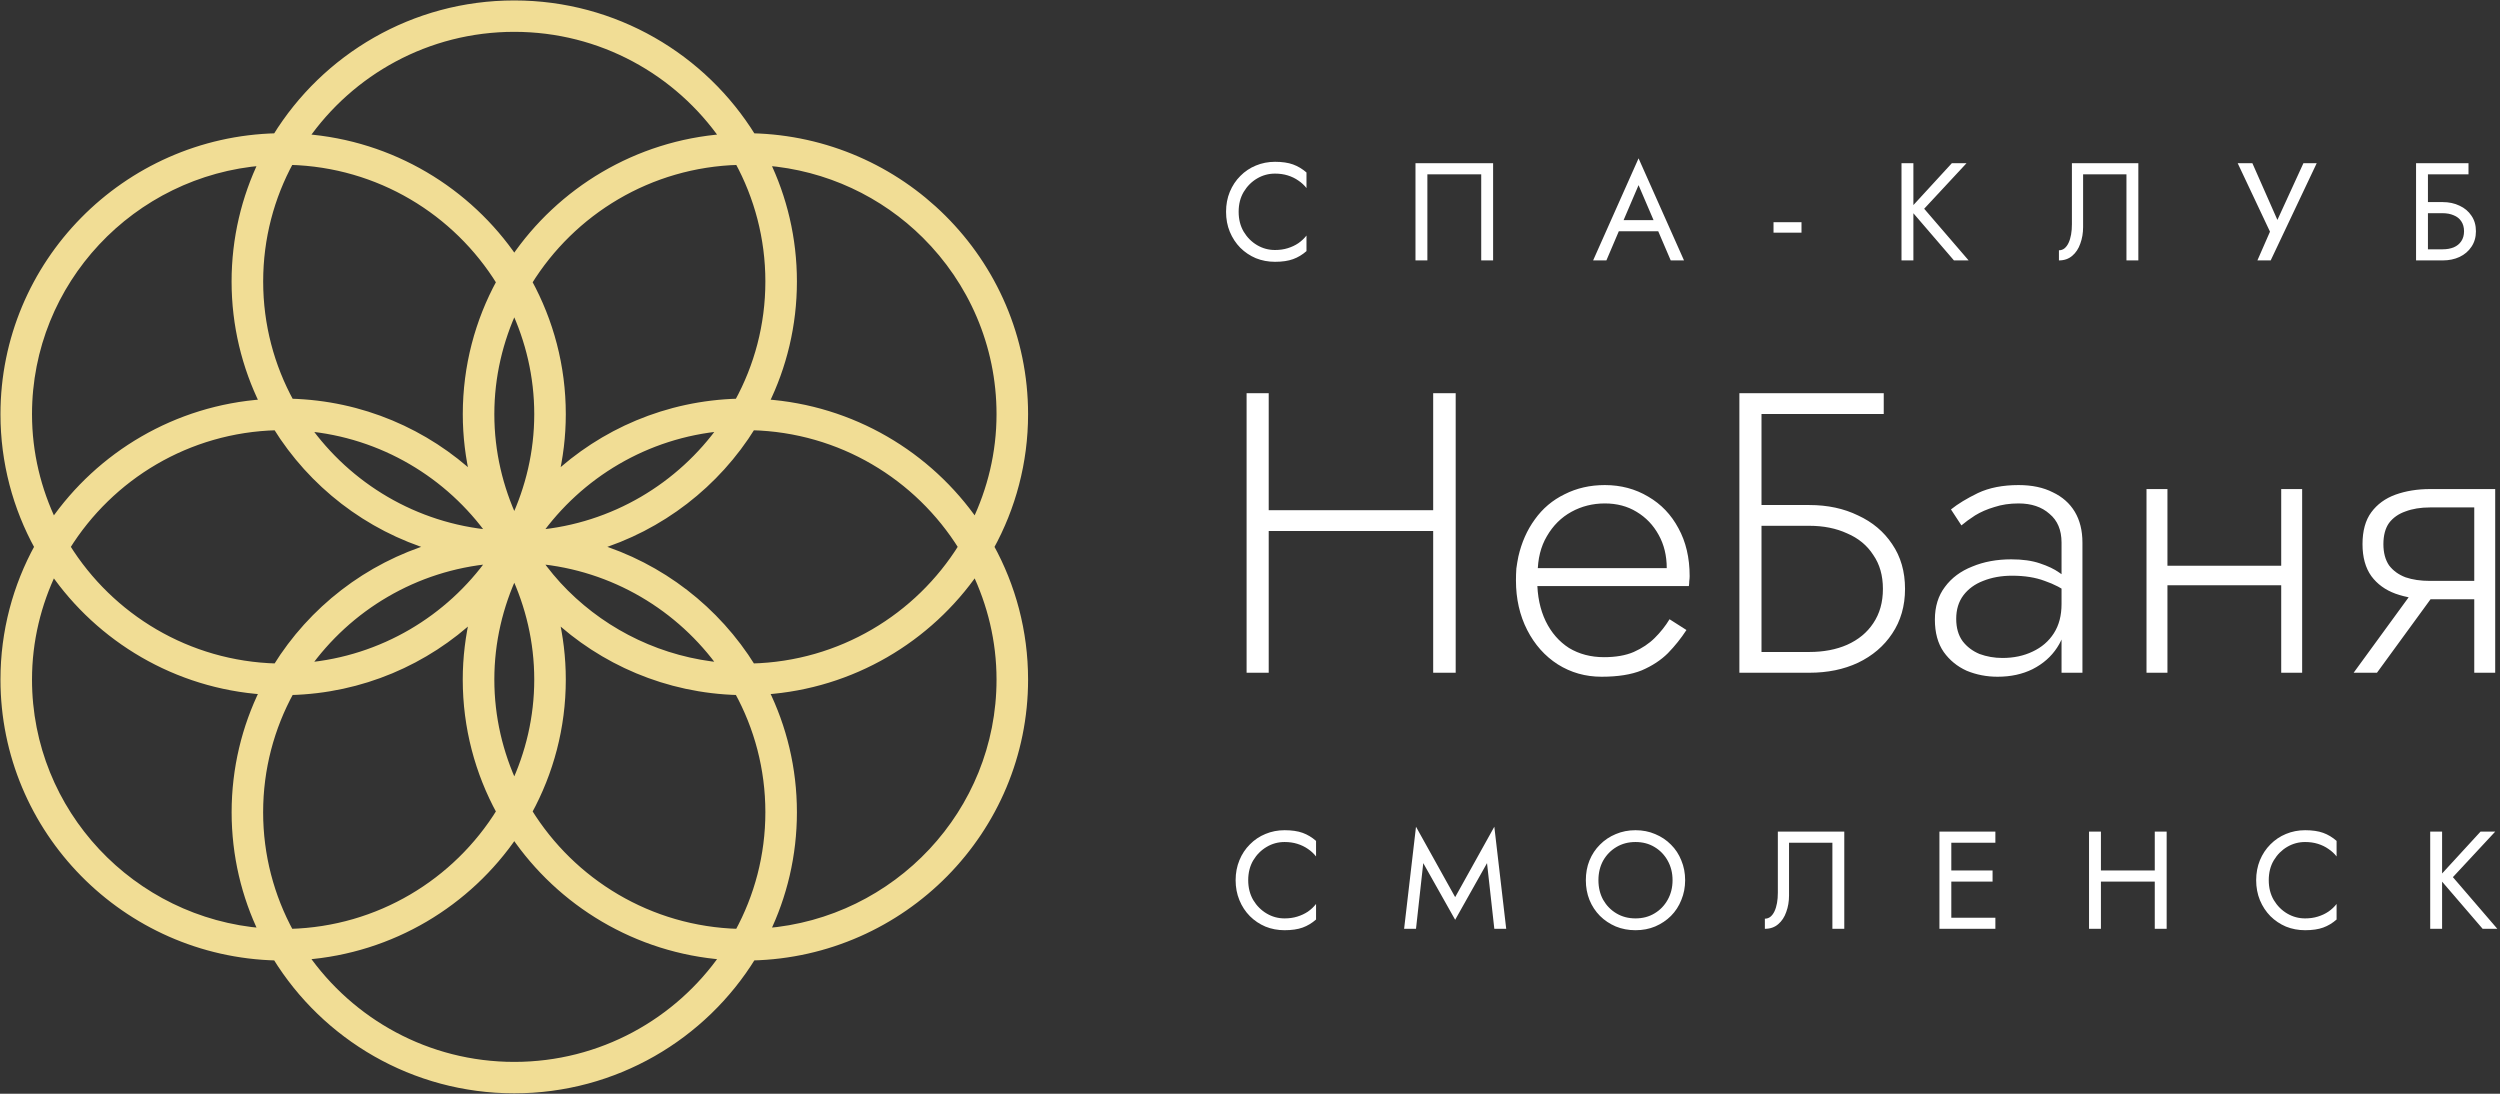
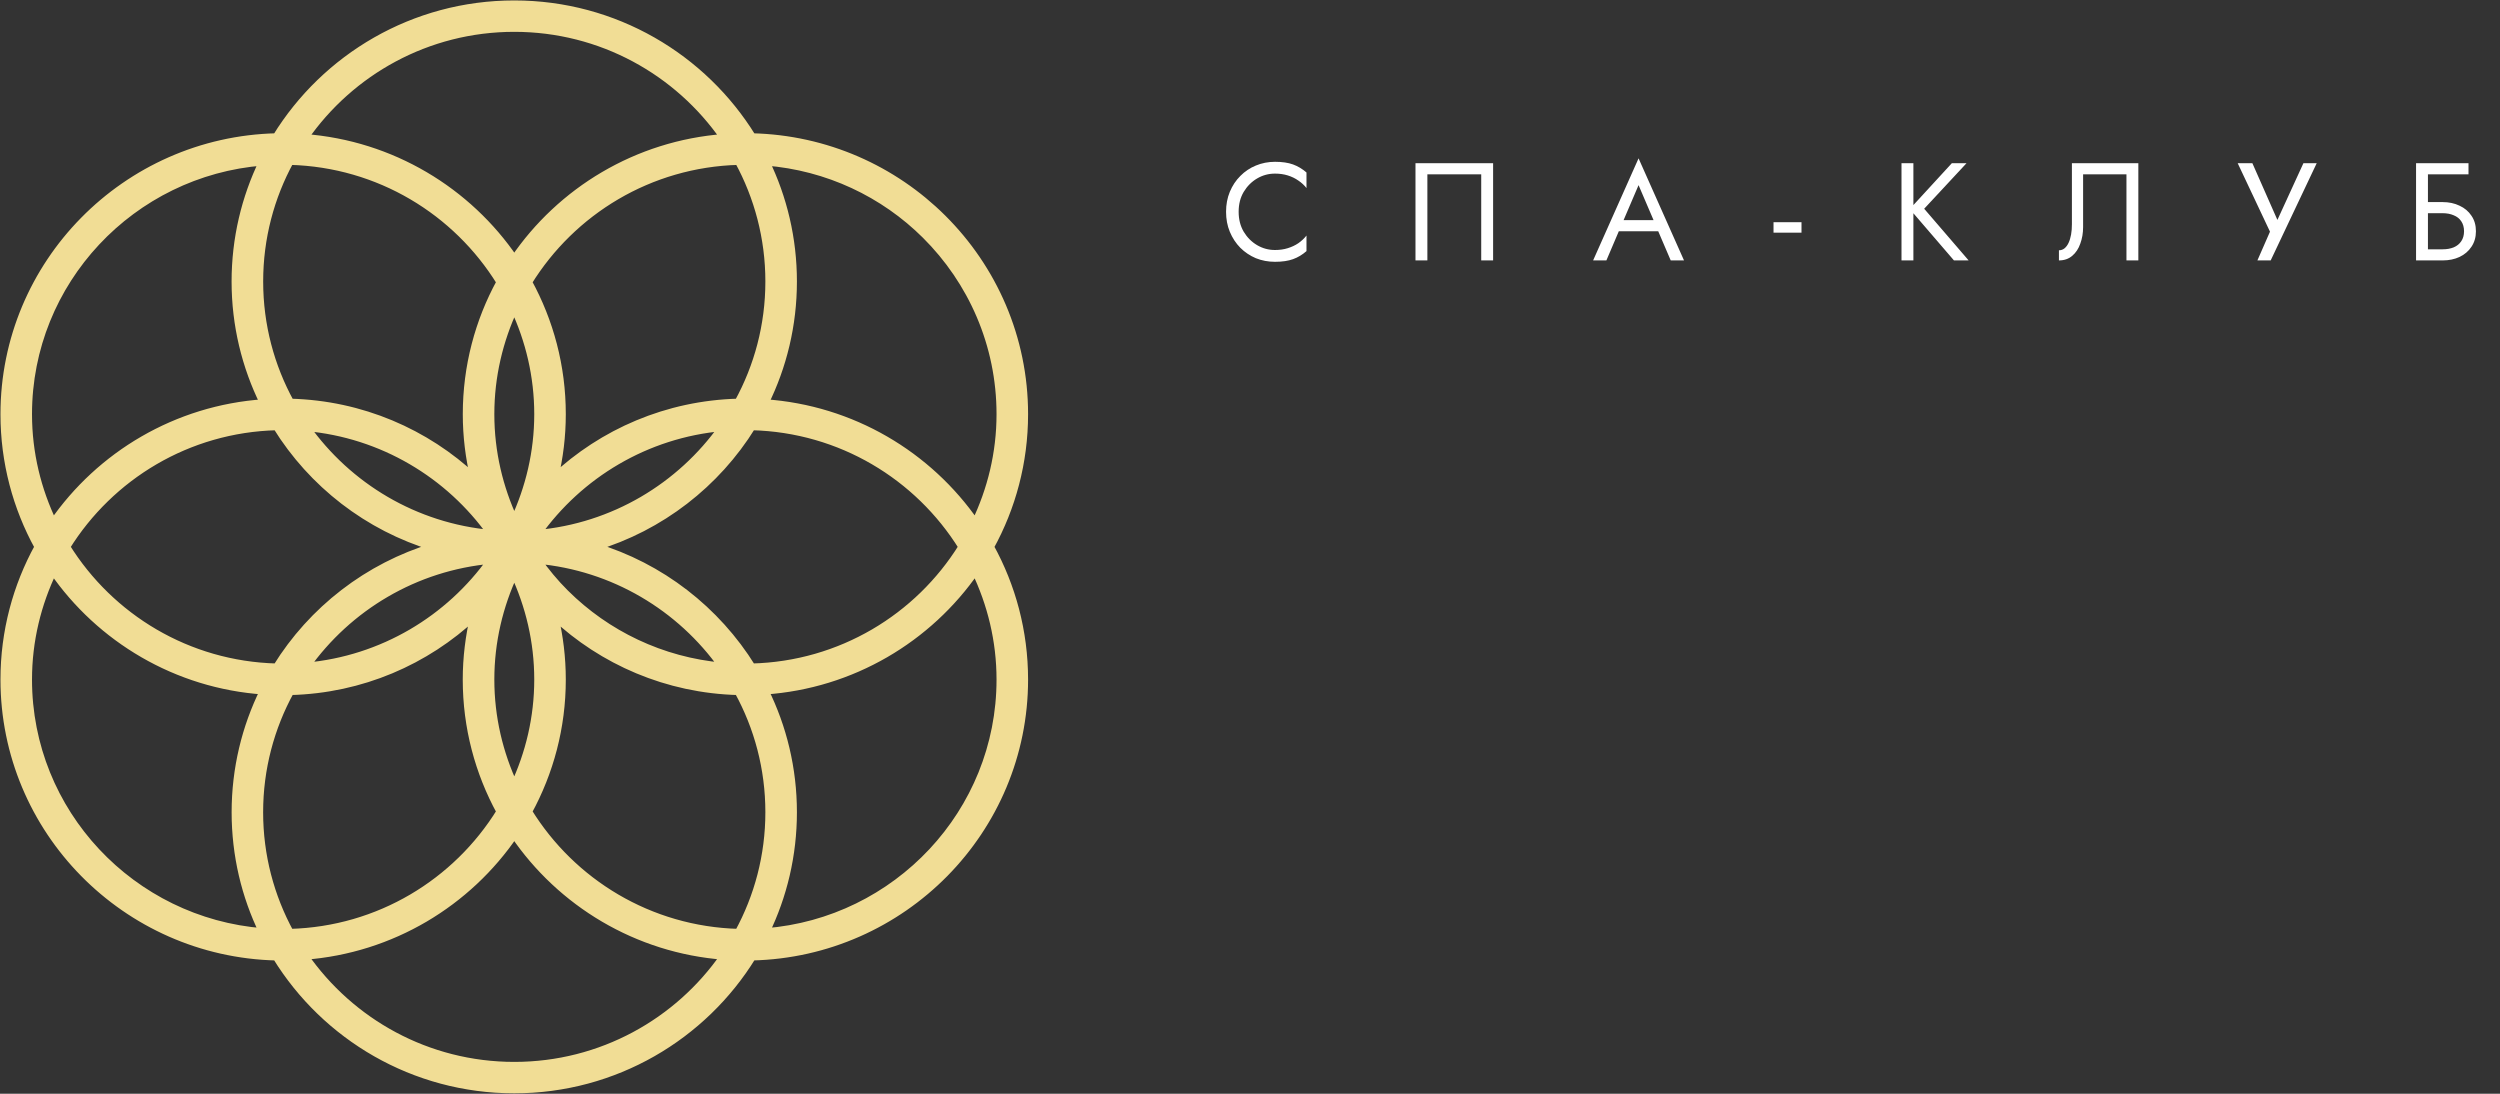
<svg xmlns="http://www.w3.org/2000/svg" width="320" height="140" viewBox="0 0 320 140" fill="none">
  <rect x="0" y="0" width="320" height="140" fill="#333333" stroke="none" />
  <g clip-path="url(#clip0_23_212)">
    <path d="M0.56 53.015V53.014C0.56 33.739 16.101 18.017 35.379 17.559C41.656 7.37 52.951 0.556 65.824 0.556C78.697 0.556 89.997 7.37 96.274 17.559C105.768 17.784 114.361 21.705 120.632 27.941C127.094 34.365 131.094 43.235 131.094 53.016C131.094 59.165 129.511 64.953 126.73 70.001C129.511 75.048 131.094 80.836 131.094 86.985C131.094 106.261 115.553 121.985 96.274 122.44C89.997 132.63 78.697 139.445 65.824 139.445C52.951 139.445 41.651 132.631 35.379 122.441C16.101 121.983 0.56 106.261 0.56 86.986C0.56 80.837 2.143 75.049 4.923 70.002C2.143 64.954 0.56 59.167 0.56 53.017V53.016V53.015ZM37.119 119.397C48.515 119.094 58.45 112.964 64.05 103.889C61.298 98.861 59.732 93.101 59.732 86.984C59.732 84.168 60.078 81.432 60.699 78.805C54.518 84.608 46.255 88.238 37.153 88.468C34.624 93.077 33.181 98.357 33.181 103.966C33.181 109.547 34.607 114.804 37.113 119.397L37.119 119.397ZM94.54 20.602C83.139 20.906 73.203 27.036 67.603 36.11C70.355 41.138 71.922 46.897 71.922 53.012V53.013V53.015C71.922 55.83 71.581 58.566 70.954 61.193C77.136 55.39 85.399 51.76 94.501 51.53C97.029 46.922 98.467 41.641 98.467 36.031C98.467 30.45 97.041 25.193 94.54 20.601V20.602ZM92.504 85.323C87.116 77.726 78.551 72.524 68.739 71.656C69.824 73.186 71.016 74.633 72.347 75.953C77.611 81.188 84.666 84.629 92.504 85.323ZM65.829 73.363C63.888 77.511 62.775 82.116 62.775 86.983C62.775 91.851 63.888 96.456 65.829 100.604C67.771 96.455 68.884 91.851 68.884 86.983C68.884 82.115 67.771 77.511 65.829 73.363ZM68.739 68.341C78.551 67.472 87.116 62.271 92.504 54.675C82.691 55.542 74.126 60.745 68.739 68.341ZM94.501 88.467C85.399 88.237 77.136 84.606 70.954 78.803C71.581 81.431 71.922 84.167 71.922 86.983C71.922 93.1 70.355 98.859 67.603 103.887C73.203 112.962 83.139 119.092 94.534 119.396C97.041 114.803 98.467 109.546 98.467 103.964C98.467 98.356 97.029 93.075 94.501 88.467ZM62.915 71.656C53.102 72.523 44.537 77.725 39.15 85.322C48.962 84.455 57.533 79.252 62.915 71.656ZM62.775 53.015C62.775 57.883 63.888 62.486 65.829 66.636C67.765 62.487 68.884 57.882 68.884 53.015C68.884 48.147 67.771 43.543 65.829 39.395C63.888 43.542 62.775 48.147 62.775 53.015ZM96.235 54.569C91.698 61.895 84.565 67.462 76.118 69.998C84.565 72.533 91.698 78.101 96.235 85.428C107.62 85.144 117.561 79.044 123.178 69.998C117.555 60.952 107.62 54.851 96.235 54.568V54.569ZM55.536 69.998C47.088 67.463 39.955 61.895 35.418 54.569C24.028 54.852 14.098 60.953 8.476 69.998C14.098 79.043 24.028 85.143 35.418 85.428C39.95 78.101 47.088 72.533 55.536 69.998ZM62.915 68.341C57.527 60.745 48.968 55.542 39.15 54.675C44.537 62.272 53.102 67.474 62.915 68.341ZM37.153 51.532C46.255 51.761 54.518 55.392 60.705 61.196C60.078 58.567 59.737 55.83 59.737 53.015C59.737 46.898 61.298 41.138 64.05 36.111C58.45 27.036 48.515 20.906 37.113 20.603C34.607 25.195 33.186 30.452 33.186 36.032C33.186 41.642 34.624 46.923 37.153 51.532ZM97.88 88.399C100.202 93.102 101.505 98.385 101.505 103.966V103.967C101.505 109.461 100.246 114.667 97.992 119.313C114.786 117.997 128.056 104.016 128.056 86.985C128.056 81.99 126.881 77.274 124.85 73.042C118.848 81.73 109.063 87.635 97.88 88.399ZM65.829 106.794C59.888 115.538 50.132 121.51 38.954 122.35C44.85 130.84 54.691 136.423 65.829 136.423C76.962 136.423 86.808 130.841 92.699 122.35C81.527 121.509 71.771 115.538 65.829 106.794ZM6.809 66.958C12.806 58.27 22.59 52.366 33.774 51.602C31.452 46.898 30.143 41.615 30.143 36.032C30.143 30.54 31.407 25.335 33.656 20.689C16.867 22.005 3.597 35.986 3.597 53.016C3.597 58.011 4.772 62.727 6.809 66.958ZM97.992 20.689C100.246 25.335 101.505 30.54 101.505 36.032C101.505 41.615 100.202 46.899 97.88 51.602C109.063 52.365 118.848 58.268 124.845 66.957C126.881 62.726 128.056 58.01 128.056 53.014C128.056 44.066 124.397 35.953 118.484 30.076C113.147 24.767 105.964 21.313 97.992 20.689ZM65.824 3.575C54.691 3.575 44.845 9.158 38.954 17.65C50.132 18.49 59.888 24.462 65.829 33.206C71.771 24.461 81.527 18.49 92.699 17.65C86.808 9.158 76.968 3.575 65.829 3.575H65.824ZM3.597 86.986C3.597 104.016 16.867 117.997 33.662 119.313C31.407 114.667 30.148 109.462 30.148 103.968V103.967C30.148 98.385 31.452 93.102 33.774 88.4C22.59 87.636 12.806 81.731 6.809 73.043C4.772 77.275 3.597 81.991 3.597 86.987V86.986Z" fill="#F1DD95" stroke="#F1DD95" />
    <path d="M158.547 27.111C158.547 26.14 158.76 25.292 159.19 24.569C159.632 23.834 160.203 23.26 160.908 22.845C161.613 22.43 162.374 22.222 163.202 22.222C163.795 22.222 164.337 22.3 164.83 22.453C165.328 22.607 165.786 22.827 166.189 23.111C166.597 23.384 166.939 23.704 167.23 24.071V22.08C166.704 21.618 166.128 21.274 165.507 21.049C164.891 20.824 164.119 20.711 163.202 20.711C162.329 20.711 161.512 20.871 160.746 21.191C159.996 21.5 159.33 21.944 158.76 22.525C158.189 23.093 157.742 23.769 157.417 24.551C157.093 25.334 156.936 26.187 156.936 27.111C156.936 28.036 157.093 28.889 157.417 29.671C157.742 30.453 158.189 31.135 158.76 31.716C159.33 32.285 159.996 32.729 160.746 33.049C161.512 33.357 162.329 33.511 163.202 33.511C164.119 33.511 164.891 33.398 165.507 33.173C166.128 32.949 166.704 32.605 167.23 32.142V30.151C166.939 30.518 166.597 30.845 166.189 31.129C165.786 31.402 165.328 31.615 164.83 31.769C164.337 31.923 163.795 32 163.202 32C162.374 32 161.613 31.793 160.908 31.378C160.203 30.963 159.632 30.389 159.19 29.654C158.76 28.919 158.547 28.071 158.547 27.111ZM189.596 22.311V33.334H191.118V20.889H181.182V33.334H182.704V22.311H189.596ZM206.458 29.6H213.081L212.544 28.178H206.995L206.458 29.6ZM209.736 23.698L211.884 28.711L212.024 29.067L213.853 33.334H215.554L209.736 20.267L203.918 33.334H205.618L207.481 28.96L207.621 28.64L209.736 23.698ZM227.011 29.778H230.592V28.445H227.011V29.778ZM243.392 20.889V33.334H244.914V20.889H243.392ZM249.837 20.889L244.449 26.756L250.105 33.334H251.985L246.295 26.72L251.716 20.889H249.837ZM273.708 20.889H265.204V28.711C265.204 29.185 265.171 29.624 265.098 30.027C265.025 30.43 264.919 30.785 264.774 31.093C264.634 31.39 264.46 31.621 264.259 31.787C264.052 31.953 263.817 32.036 263.543 32.036V33.334C264.22 33.334 264.785 33.138 265.244 32.747C265.708 32.356 266.055 31.834 266.279 31.182C266.519 30.531 266.637 29.825 266.637 29.067V22.311H272.186V33.334H273.708V20.889ZM296.539 20.889H294.838L291.039 29.174L291.99 29.245L288.304 20.889H286.424L290.558 29.654L288.947 33.334H290.648L296.539 20.889ZM310.1 27.289H312.656C313.193 27.289 313.663 27.378 314.072 27.556C314.491 27.722 314.81 27.976 315.039 28.32C315.274 28.664 315.397 29.091 315.397 29.6C315.397 30.11 315.274 30.536 315.039 30.88C314.81 31.224 314.491 31.485 314.072 31.662C313.663 31.828 313.193 31.911 312.656 31.911H310.1V33.334H312.656C313.467 33.334 314.189 33.185 314.821 32.889C315.47 32.581 315.974 32.148 316.343 31.591C316.729 31.022 316.919 30.358 316.919 29.6C316.919 28.83 316.729 28.166 316.343 27.609C315.974 27.052 315.47 26.625 314.821 26.329C314.189 26.021 313.467 25.867 312.656 25.867H310.1V27.289ZM309.255 20.889V33.334H310.776V22.311H315.968V20.889H309.255Z" fill="white" />
-     <path d="M161.058 67.967H185.349V65.309H161.058V67.967ZM183.447 50.333V86.111H186.328V50.333H183.447ZM159.564 50.333V86.111H162.395V50.333H159.564ZM195.738 75.02H216.174C216.208 74.816 216.224 74.611 216.224 74.407C216.258 74.168 216.275 73.947 216.275 73.742C216.275 71.391 215.794 69.347 214.837 67.609C213.908 65.871 212.622 64.525 210.977 63.571C209.326 62.583 207.475 62.089 205.416 62.089C203.531 62.089 201.813 62.48 200.269 63.264C198.725 64.014 197.455 65.087 196.459 66.484C195.463 67.847 194.764 69.432 194.35 71.238C194.249 71.749 194.16 72.26 194.093 72.771C194.059 73.248 194.042 73.759 194.042 74.304C194.042 76.656 194.524 78.768 195.48 80.642C196.442 82.516 197.746 83.982 199.396 85.038C201.075 86.094 202.943 86.622 205.002 86.622C207.1 86.622 208.812 86.349 210.149 85.804C211.491 85.225 212.605 84.493 213.494 83.607C214.389 82.687 215.178 81.698 215.866 80.642L213.701 79.262C213.187 80.114 212.554 80.915 211.799 81.664C211.077 82.38 210.188 82.976 209.119 83.453C208.09 83.896 206.82 84.118 205.315 84.118C203.631 84.118 202.138 83.726 200.834 82.942C199.564 82.124 198.568 80.983 197.852 79.518C197.131 78.018 196.767 76.281 196.767 74.304L196.823 73.384C196.823 71.544 197.215 69.96 198.003 68.631C198.792 67.268 199.838 66.229 201.142 65.513C202.445 64.798 203.872 64.44 205.416 64.44C206.96 64.44 208.314 64.798 209.483 65.513C210.68 66.229 211.626 67.217 212.314 68.478C212.996 69.704 213.343 71.118 213.343 72.72H195.738V75.02ZM224.236 67.302H231.598C233.416 67.302 235.027 67.626 236.431 68.273C237.875 68.887 238.988 69.807 239.777 71.033C240.605 72.226 241.013 73.674 241.013 75.378C241.013 77.082 240.605 78.547 239.777 79.773C238.988 80.966 237.875 81.886 236.431 82.533C235.027 83.147 233.416 83.453 231.598 83.453H224.236V86.111H231.598C233.931 86.111 236.006 85.685 237.824 84.833C239.676 83.947 241.136 82.704 242.199 81.102C243.296 79.467 243.844 77.558 243.844 75.378C243.844 73.163 243.296 71.255 242.199 69.653C241.136 68.052 239.676 66.825 237.824 65.973C236.006 65.087 233.931 64.644 231.598 64.644H224.236V67.302ZM222.641 50.333V86.111H225.472V52.991H241.119V50.333H222.641ZM250.395 79.211C250.395 78.018 250.703 77.013 251.318 76.195C251.939 75.378 252.778 74.764 253.841 74.355C254.938 73.913 256.174 73.691 257.545 73.691C259.161 73.691 260.549 73.913 261.718 74.355C262.915 74.764 263.995 75.327 264.957 76.042V74.407C264.683 74.1 264.219 73.725 263.57 73.282C262.949 72.839 262.126 72.447 261.097 72.107C260.101 71.766 258.887 71.595 257.444 71.595C255.592 71.595 253.925 71.902 252.454 72.516C250.977 73.095 249.808 73.964 248.952 75.122C248.096 76.247 247.665 77.644 247.665 79.313C247.665 80.983 248.04 82.363 248.795 83.453C249.55 84.509 250.529 85.31 251.732 85.855C252.968 86.367 254.289 86.622 255.693 86.622C257.377 86.622 258.87 86.298 260.174 85.651C261.511 84.969 262.557 84.049 263.312 82.891C264.101 81.698 264.493 80.353 264.493 78.853L263.877 77.32C263.877 78.785 263.553 80.029 262.898 81.051C262.249 82.073 261.338 82.857 260.174 83.402C259.038 83.947 257.752 84.22 256.314 84.22C255.284 84.22 254.305 84.049 253.377 83.709C252.487 83.334 251.766 82.789 251.217 82.073C250.669 81.324 250.395 80.369 250.395 79.211ZM251.061 67.251C251.542 66.842 252.124 66.416 252.812 65.973C253.533 65.531 254.356 65.173 255.284 64.9C256.208 64.593 257.237 64.44 258.373 64.44C260.017 64.44 261.338 64.883 262.333 65.769C263.363 66.621 263.877 67.847 263.877 69.449V86.111H266.552V69.449C266.552 67.915 266.227 66.604 265.578 65.513C264.924 64.423 263.978 63.588 262.747 63.009C261.545 62.395 260.084 62.089 258.373 62.089C256.347 62.089 254.613 62.429 253.17 63.111C251.766 63.793 250.613 64.491 249.724 65.207L251.061 67.251ZM276.353 74.918H293.645V72.413H276.353V74.918ZM291.995 62.6V86.111H294.675V62.6H291.995ZM274.753 62.6V86.111H277.433V62.6H274.753ZM304.252 86.111L312.487 74.816H309.5L301.265 86.111H304.252ZM319.385 86.111V62.6H316.705V86.111H319.385ZM317.791 74.355H311.044C309.847 74.355 308.801 74.202 307.905 73.895C307.016 73.555 306.311 73.044 305.796 72.362C305.315 71.647 305.075 70.744 305.075 69.653C305.075 68.529 305.315 67.626 305.796 66.944C306.311 66.263 307.016 65.769 307.905 65.462C308.801 65.122 309.847 64.951 311.044 64.951H317.791V62.6H311.044C309.433 62.6 307.956 62.838 306.619 63.316C305.315 63.793 304.286 64.542 303.531 65.564C302.775 66.587 302.401 67.949 302.401 69.653C302.401 71.323 302.775 72.686 303.531 73.742C304.286 74.764 305.315 75.514 306.619 75.991C307.956 76.468 309.433 76.707 311.044 76.707H317.791V74.355ZM159.771 112.667C159.771 111.695 159.989 110.847 160.415 110.124C160.856 109.389 161.433 108.815 162.138 108.4C162.837 107.985 163.603 107.778 164.426 107.778C165.024 107.778 165.567 107.855 166.054 108.009C166.557 108.163 167.01 108.382 167.419 108.667C167.821 108.939 168.168 109.259 168.454 109.627V107.635C167.928 107.173 167.357 106.829 166.736 106.604C166.115 106.379 165.343 106.267 164.426 106.267C163.553 106.267 162.736 106.427 161.975 106.747C161.22 107.055 160.56 107.499 159.989 108.08C159.413 108.649 158.966 109.324 158.647 110.107C158.322 110.889 158.16 111.742 158.16 112.667C158.16 113.591 158.322 114.444 158.647 115.227C158.966 116.009 159.413 116.69 159.989 117.271C160.56 117.84 161.22 118.284 161.975 118.604C162.736 118.913 163.553 119.067 164.426 119.067C165.343 119.067 166.115 118.954 166.736 118.729C167.357 118.504 167.928 118.16 168.454 117.698V115.707C168.168 116.074 167.821 116.4 167.419 116.684C167.01 116.957 166.557 117.17 166.054 117.324C165.567 117.478 165.024 117.555 164.426 117.555C163.603 117.555 162.837 117.348 162.138 116.933C161.433 116.518 160.856 115.944 160.415 115.209C159.989 114.474 159.771 113.627 159.771 112.667ZM182.177 110.48L186.261 117.733L190.339 110.48L191.273 118.889H192.795L191.273 105.822L186.261 114.835L181.248 105.822L179.726 118.889H181.248L182.177 110.48ZM204.599 112.667C204.599 111.73 204.801 110.895 205.203 110.16C205.623 109.425 206.188 108.844 206.904 108.418C207.62 107.991 208.431 107.778 209.343 107.778C210.261 107.778 211.072 107.991 211.777 108.418C212.493 108.844 213.052 109.425 213.461 110.16C213.875 110.895 214.087 111.73 214.087 112.667C214.087 113.603 213.875 114.438 213.461 115.173C213.052 115.908 212.493 116.489 211.777 116.915C211.072 117.342 210.261 117.555 209.343 117.555C208.431 117.555 207.62 117.342 206.904 116.915C206.188 116.489 205.623 115.908 205.203 115.173C204.801 114.438 204.599 113.603 204.599 112.667ZM202.988 112.667C202.988 113.567 203.139 114.409 203.452 115.191C203.771 115.973 204.219 116.655 204.795 117.235C205.366 117.804 206.042 118.255 206.815 118.587C207.592 118.907 208.431 119.067 209.343 119.067C210.261 119.067 211.1 118.907 211.866 118.587C212.638 118.255 213.315 117.804 213.886 117.235C214.462 116.655 214.904 115.973 215.212 115.191C215.536 114.409 215.698 113.567 215.698 112.667C215.698 111.754 215.536 110.913 215.212 110.142C214.904 109.36 214.462 108.684 213.886 108.115C213.315 107.535 212.638 107.084 211.866 106.764C211.1 106.433 210.261 106.267 209.343 106.267C208.431 106.267 207.592 106.433 206.815 106.764C206.042 107.084 205.366 107.535 204.795 108.115C204.219 108.684 203.771 109.36 203.452 110.142C203.139 110.913 202.988 111.754 202.988 112.667ZM236.068 106.444H227.564V114.267C227.564 114.74 227.531 115.179 227.458 115.582C227.385 115.985 227.279 116.34 227.133 116.649C226.994 116.945 226.82 117.176 226.619 117.342C226.412 117.508 226.177 117.591 225.903 117.591V118.889C226.58 118.889 227.15 118.693 227.603 118.302C228.068 117.911 228.415 117.389 228.638 116.738C228.879 116.086 228.996 115.38 228.996 114.622V107.867H234.546V118.889H236.068V106.444ZM249.086 118.889H255.408V117.467H249.086V118.889ZM249.086 107.867H255.408V106.444H249.086V107.867ZM249.086 112.844H255.049V111.422H249.086V112.844ZM248.247 106.444V118.889H249.768V106.444H248.247ZM268.241 112.844H276.834V111.422H268.241V112.844ZM275.81 106.444V118.889H277.332V106.444H275.81ZM267.396 106.444V118.889H268.918V106.444H267.396ZM290.401 112.667C290.401 111.695 290.613 110.847 291.044 110.124C291.486 109.389 292.056 108.815 292.761 108.4C293.466 107.985 294.233 107.778 295.055 107.778C295.648 107.778 296.196 107.855 296.683 108.009C297.187 108.163 297.64 108.382 298.042 108.667C298.451 108.939 298.798 109.259 299.083 109.627V107.635C298.557 107.173 297.987 106.829 297.366 106.604C296.745 106.379 295.973 106.267 295.055 106.267C294.182 106.267 293.366 106.427 292.599 106.747C291.849 107.055 291.189 107.499 290.613 108.08C290.043 108.649 289.595 109.324 289.27 110.107C288.952 110.889 288.789 111.742 288.789 112.667C288.789 113.591 288.952 114.444 289.27 115.227C289.595 116.009 290.043 116.69 290.613 117.271C291.189 117.84 291.849 118.284 292.599 118.604C293.366 118.913 294.182 119.067 295.055 119.067C295.973 119.067 296.745 118.954 297.366 118.729C297.987 118.504 298.557 118.16 299.083 117.698V115.707C298.798 116.074 298.451 116.4 298.042 116.684C297.64 116.957 297.187 117.17 296.683 117.324C296.196 117.478 295.648 117.555 295.055 117.555C294.233 117.555 293.466 117.348 292.761 116.933C292.056 116.518 291.486 115.944 291.044 115.209C290.613 114.474 290.401 113.627 290.401 112.667ZM311.066 106.444V118.889H312.588V106.444H311.066ZM317.511 106.444L312.124 112.311L317.78 118.889H319.659L313.97 112.275L319.391 106.444H317.511Z" fill="white" />
  </g>
  <defs>
    <clipPath id="clip0_23_212">
      <rect width="320" height="140" fill="white" />
    </clipPath>
  </defs>
</svg>